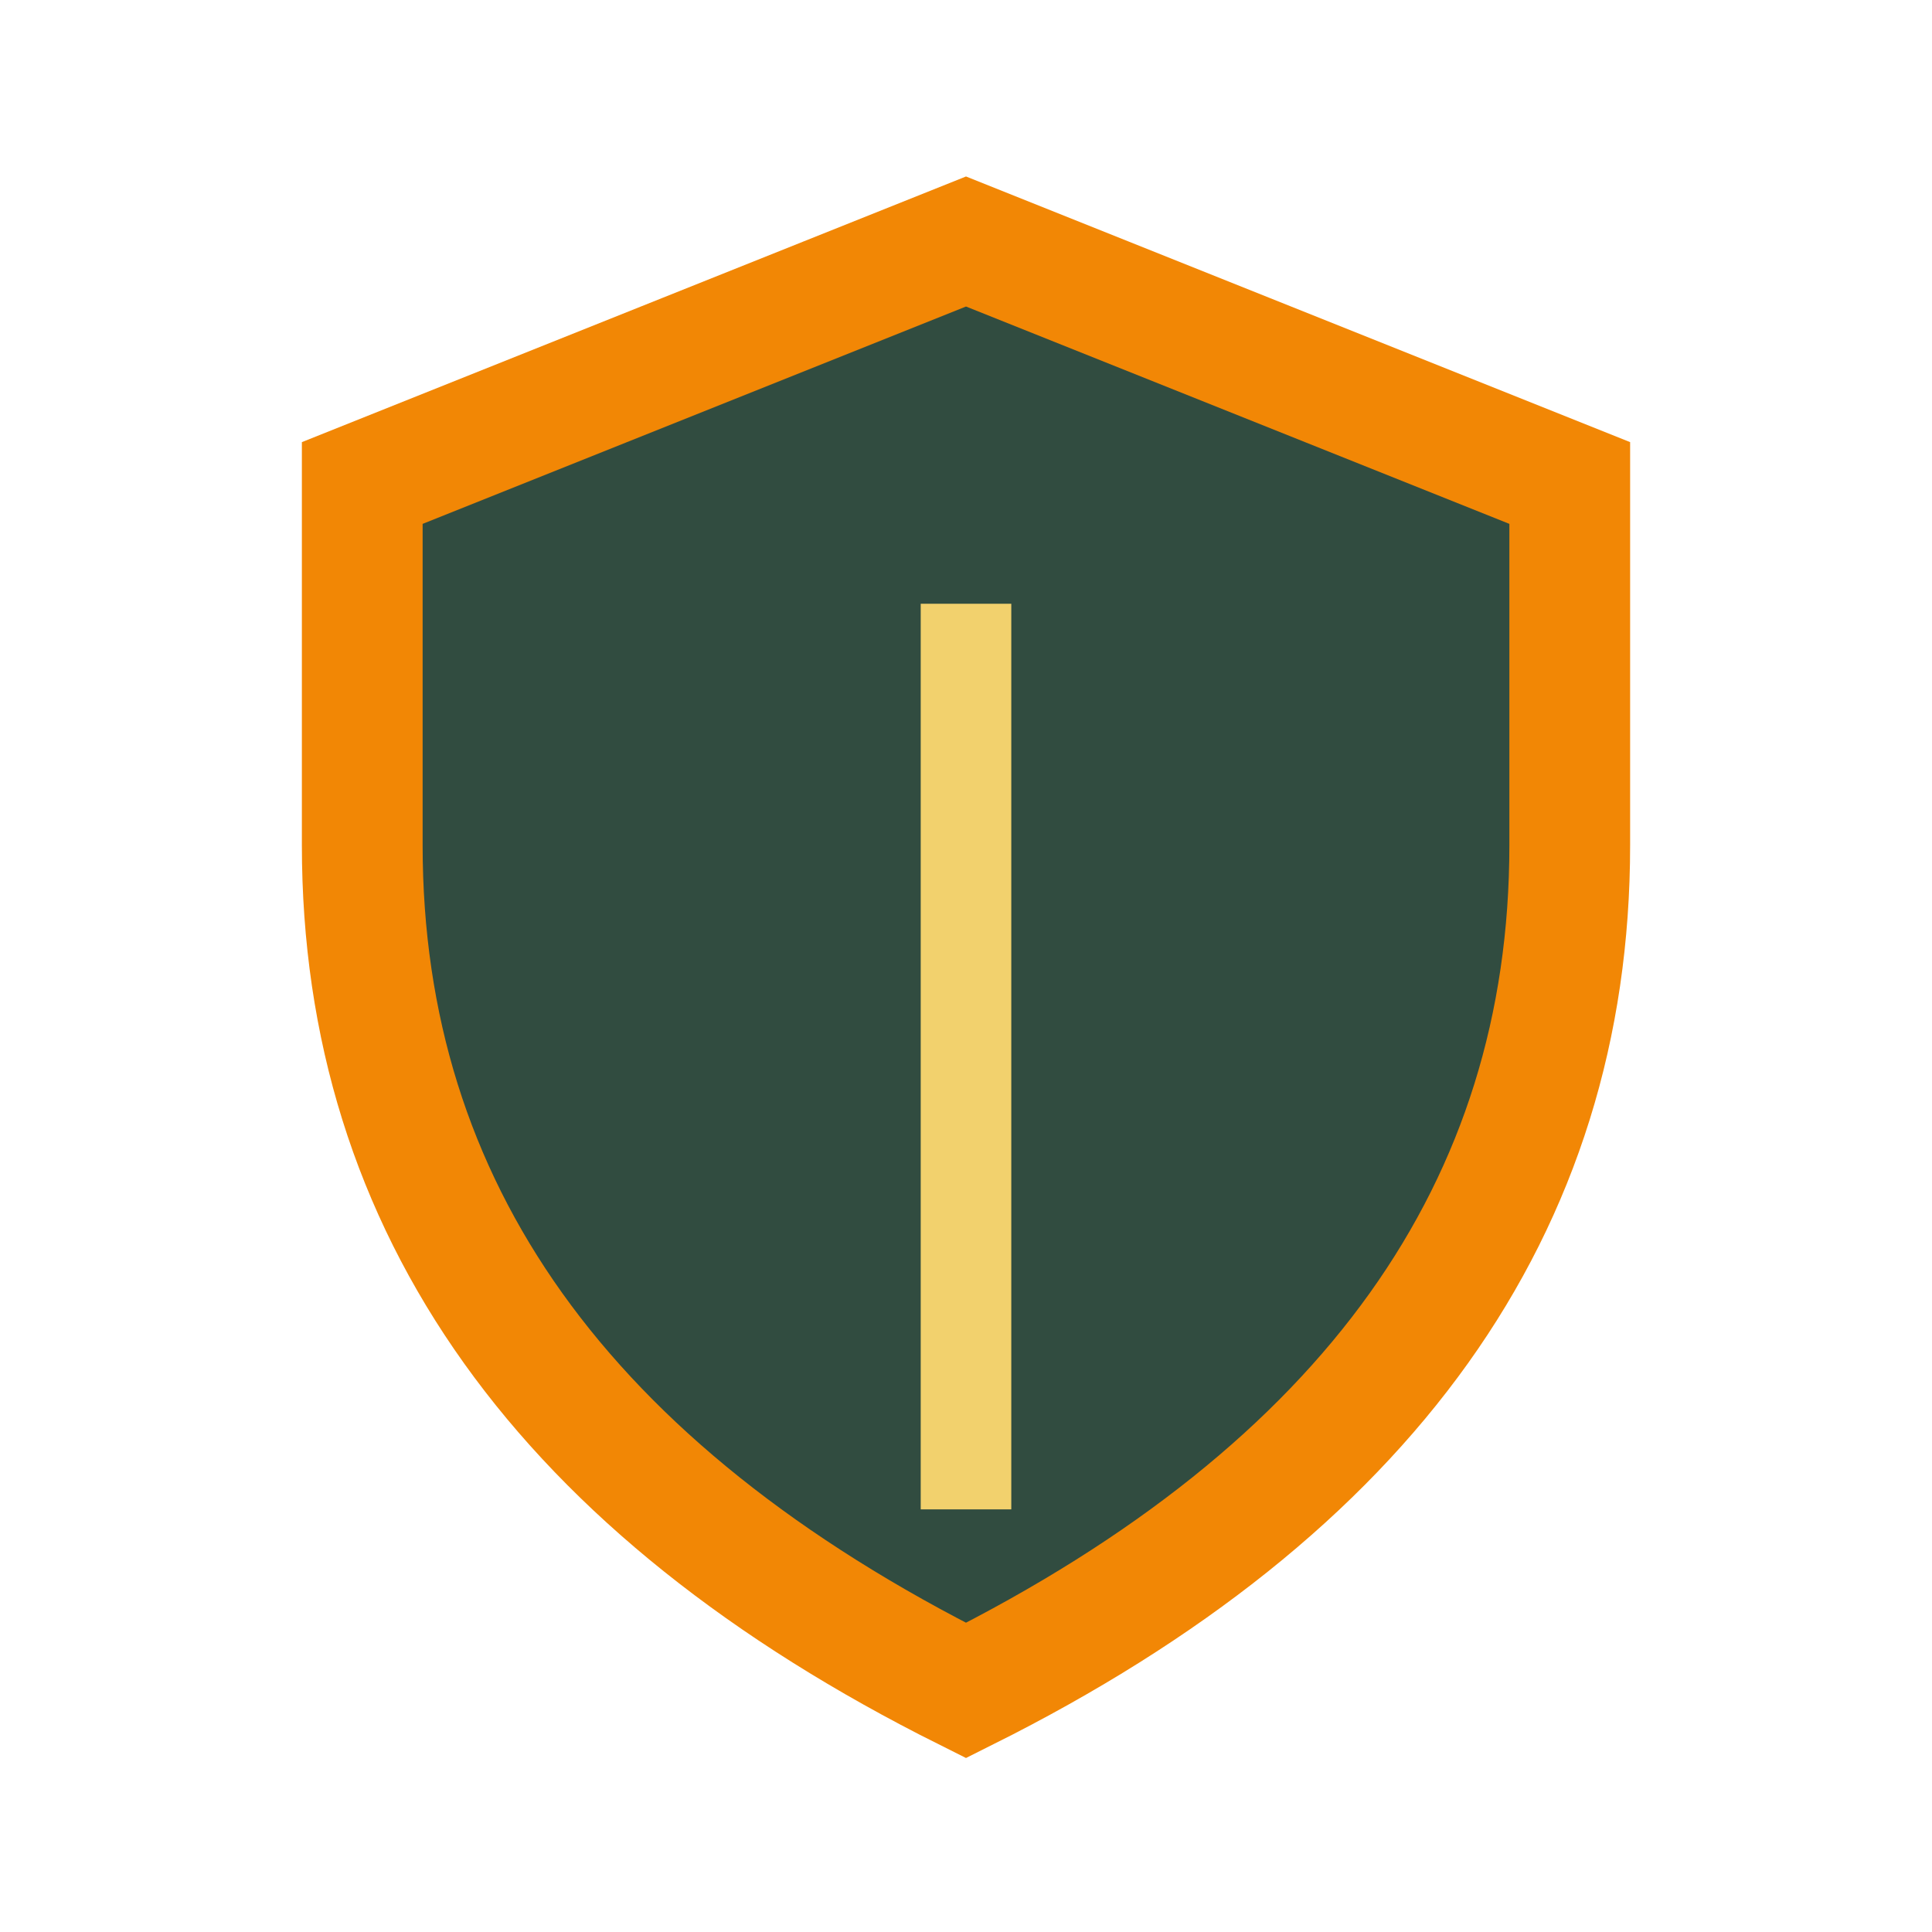
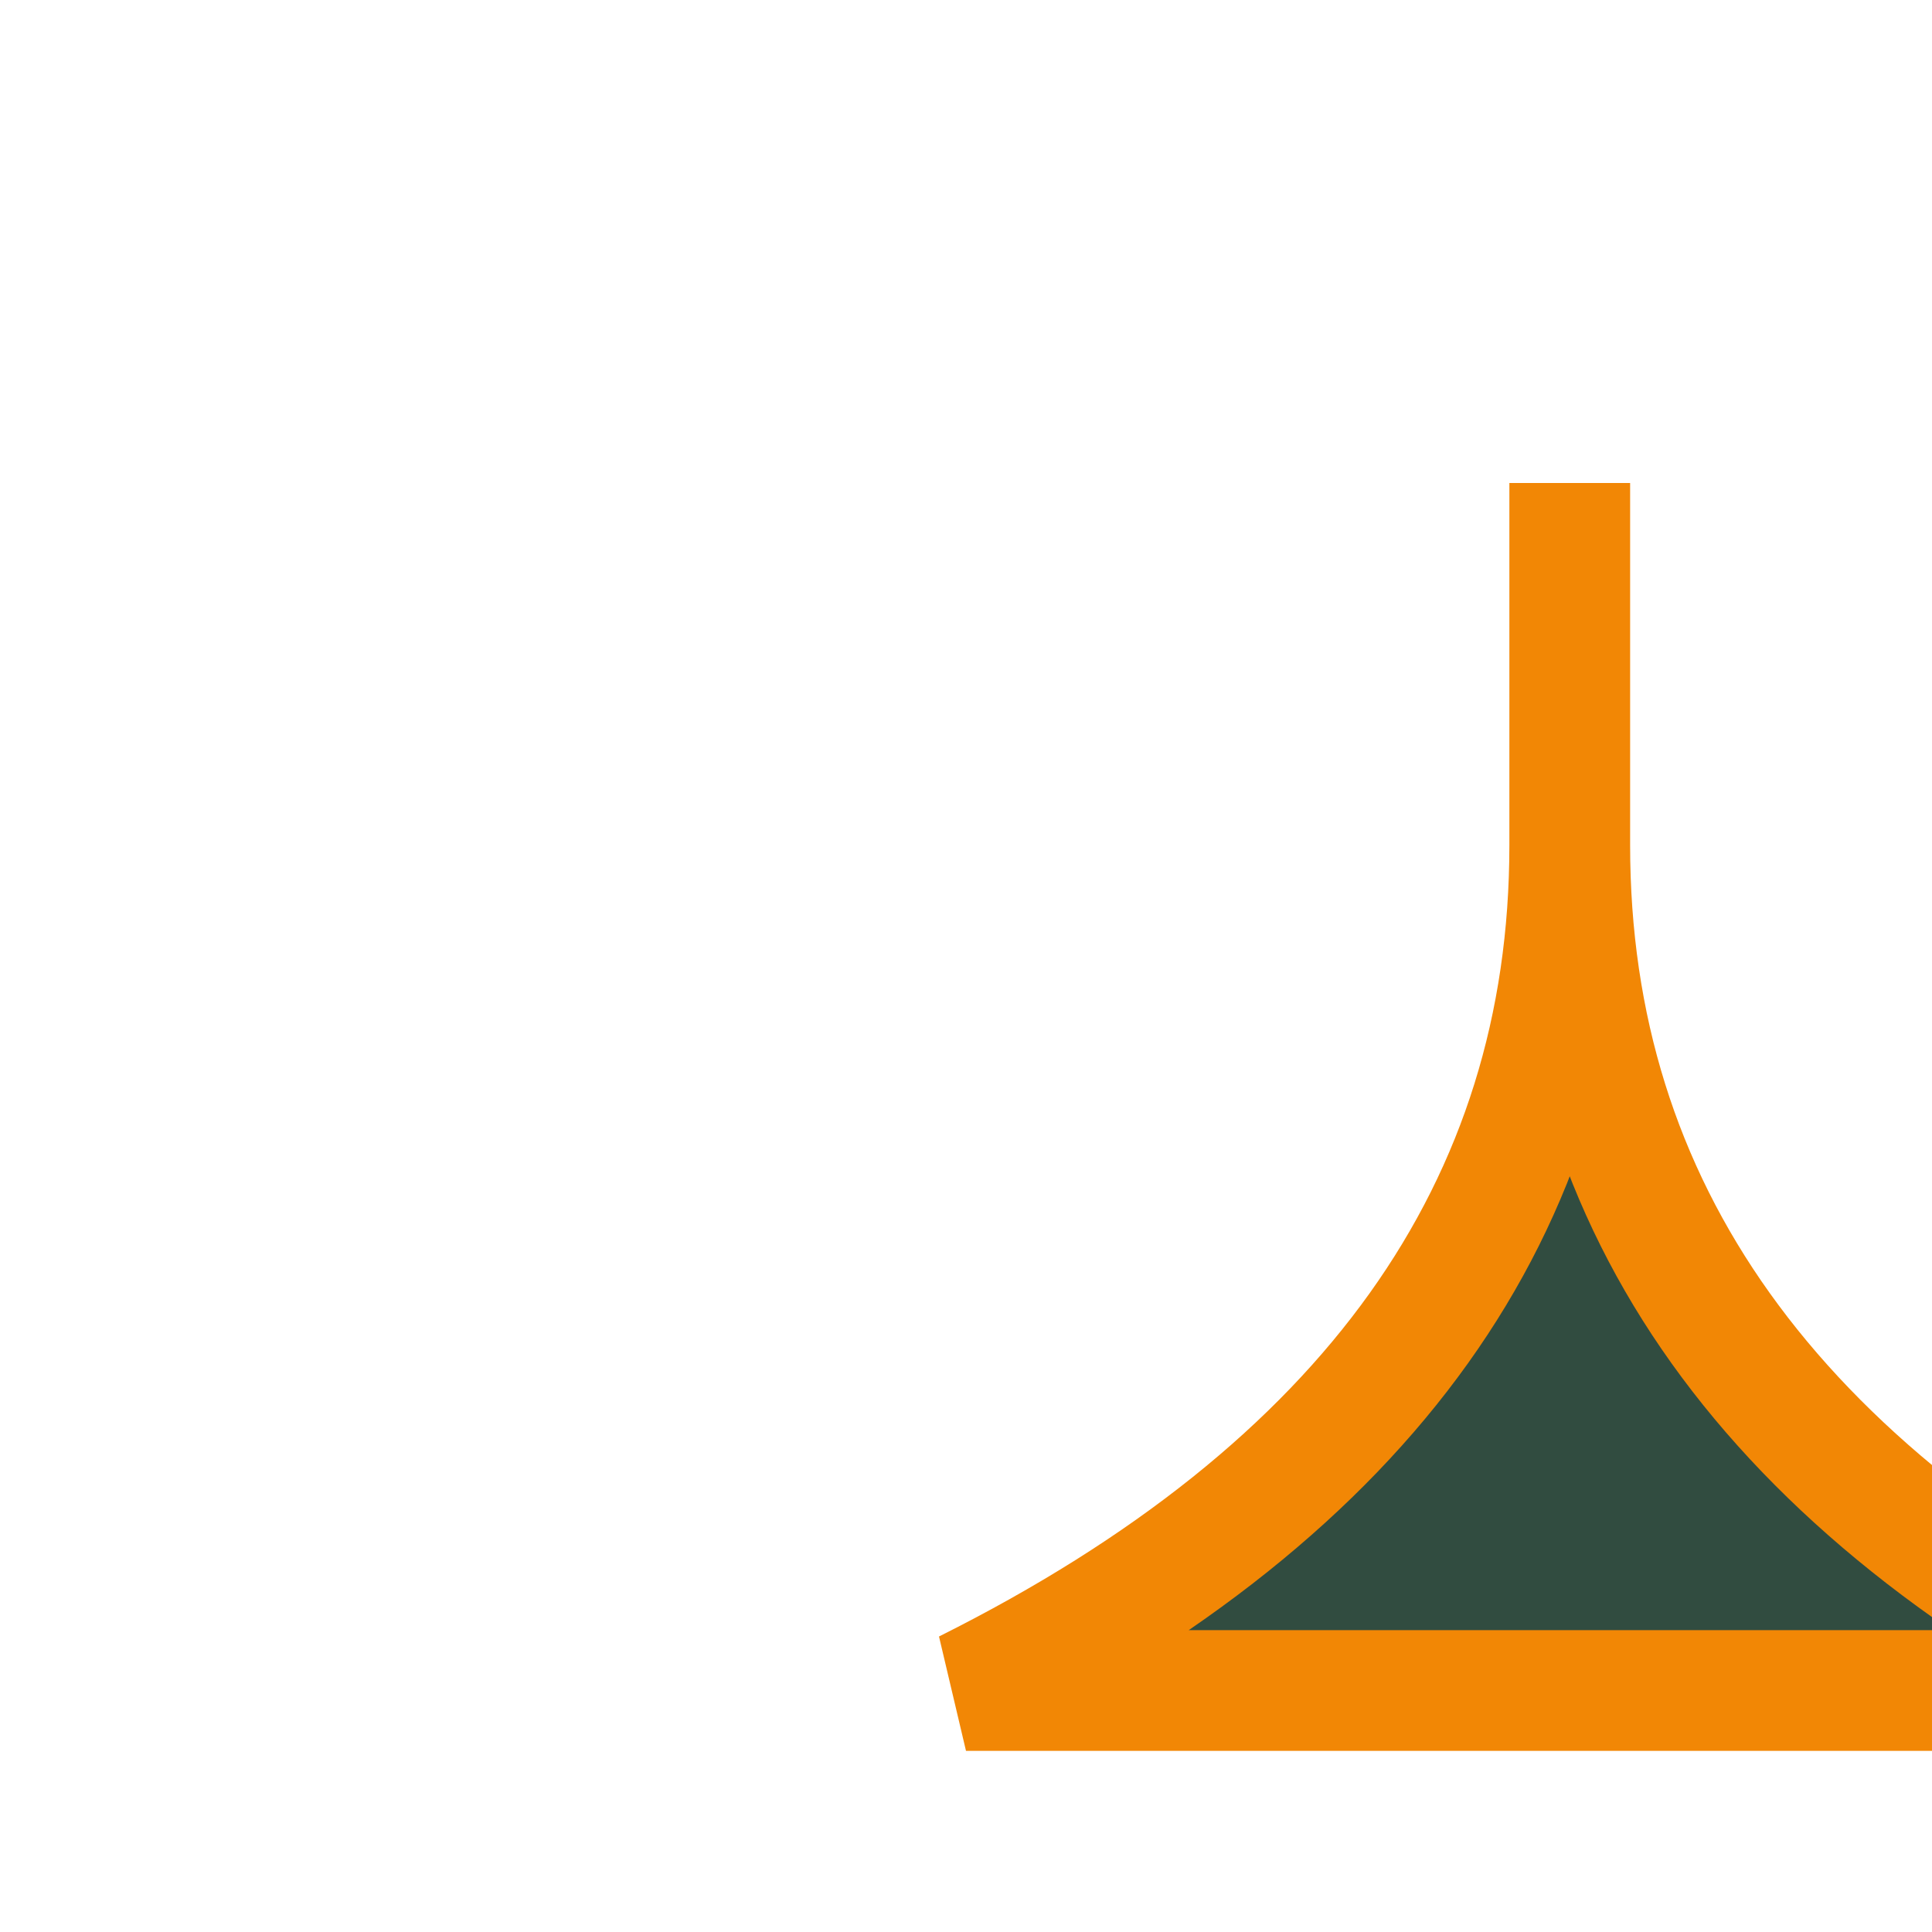
<svg xmlns="http://www.w3.org/2000/svg" width="32" height="32" viewBox="0 0 32 32">
-   <path d="M16 28q10-5 10-14V8l-10-4-10 4v6q0 9 10 14z" fill="#314C40" stroke="#F28705" stroke-width="2" />
-   <path d="M16 10v15" stroke="#F2D16D" stroke-width="1.5" />
+   <path d="M16 28q10-5 10-14V8v6q0 9 10 14z" fill="#314C40" stroke="#F28705" stroke-width="2" />
</svg>